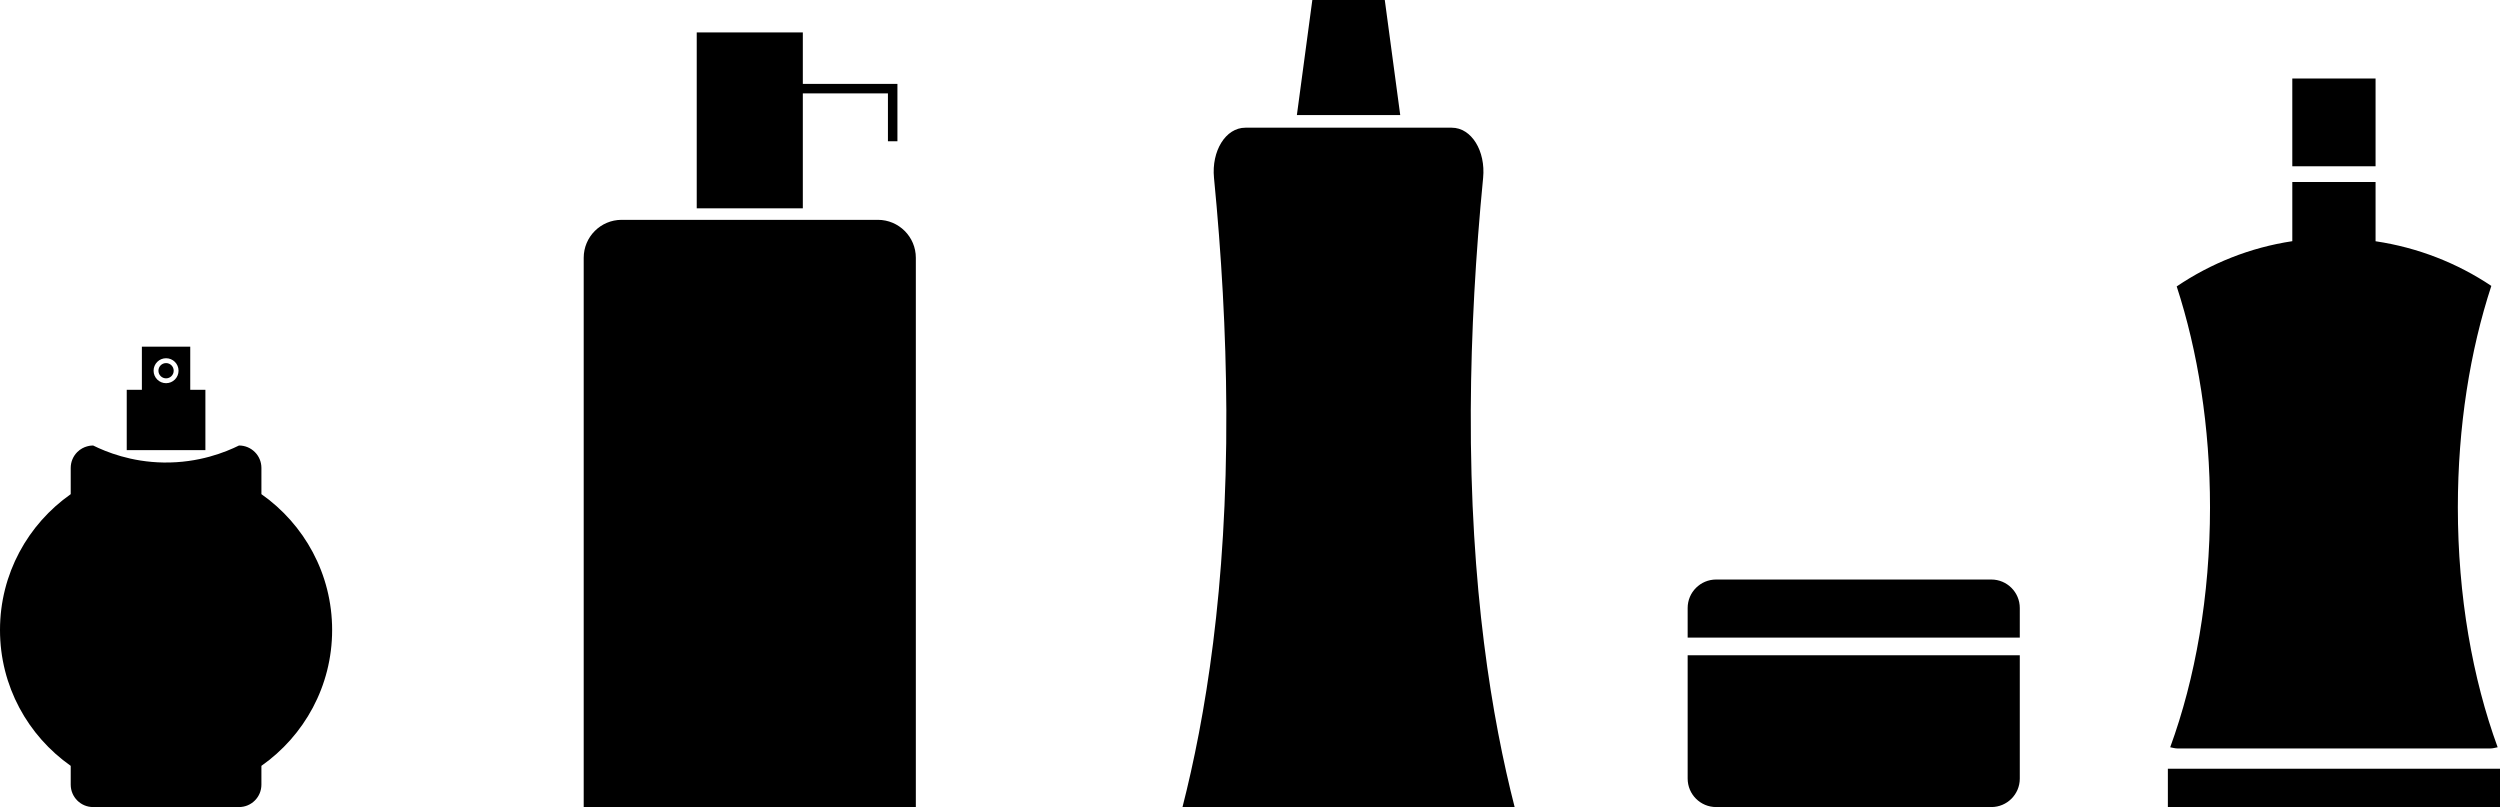
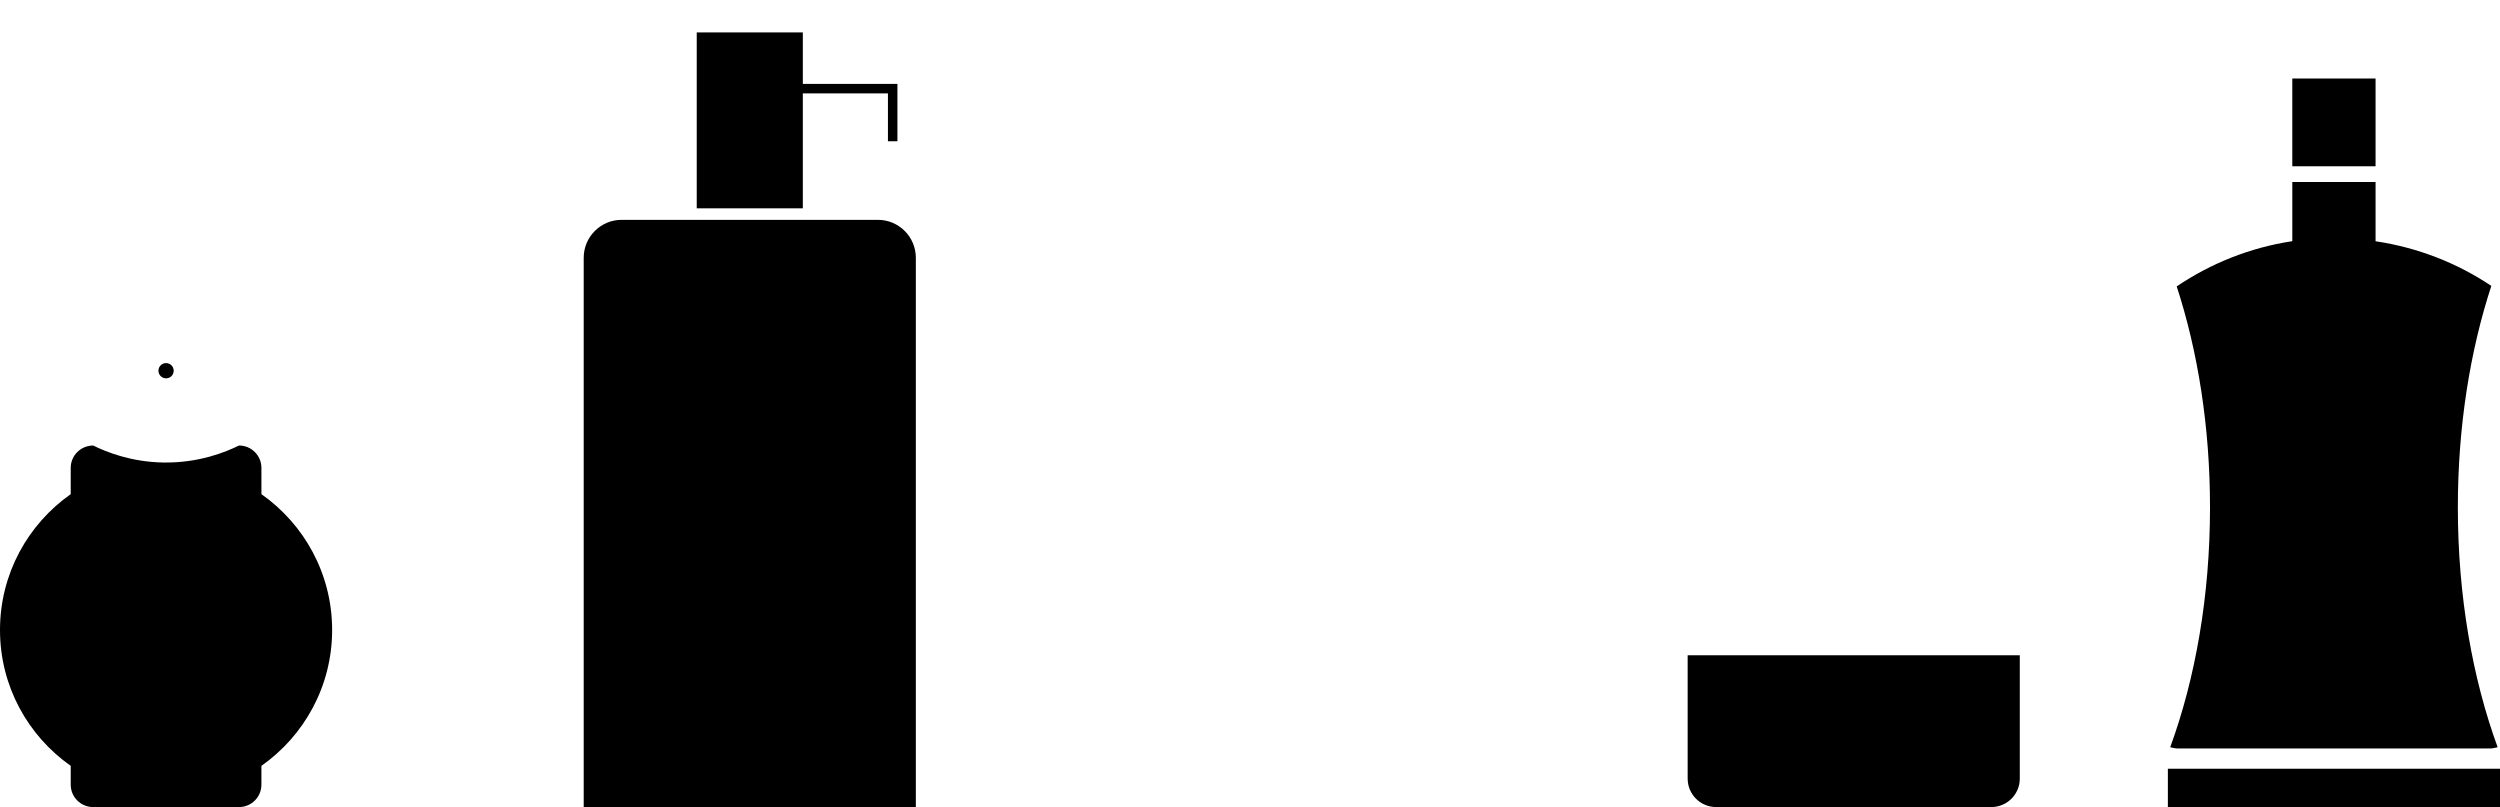
<svg xmlns="http://www.w3.org/2000/svg" version="1.1" x="0px" y="0px" width="263.448px" height="85.047px" viewBox="0 0 263.448 85.047" style="enable-background:new 0 0 263.448 85.047;" xml:space="preserve">
  <style type="text/css">
	.st0{fill:none;stroke:#000000;stroke-miterlimit:10;}
</style>
  <defs>
</defs>
  <g>
    <path d="M96.51,85.047h-35V27.166c0-2.209,1.791-4,4-4h27c2.209,0,4,1.791,4,4V85.047z" />
    <rect x="73.421" y="3.417" width="11.18" height="18.536" />
    <polyline class="st0" points="82.247,9.341 94.07,9.341 94.07,14.886  " />
  </g>
  <g>
-     <path d="M154.99,43.241c0.035-8.271,0.522-16.5,1.3-24.492c0.277-2.848-1.23-5.292-3.305-5.292h-7.037h-7.676h-7.037   c-2.075,0-3.582,2.445-3.305,5.292c0.778,7.992,1.265,16.221,1.3,24.492c0.08,18.822-2.246,32.516-4.62,41.806   c4.888,0,9.777,0,14.666,0c1.89,0,3.779,0,5.669,0c4.888,0,9.777,0,14.666,0C157.236,75.756,154.91,62.062,154.99,43.241z" />
-     <polygon points="147.555,12.126 136.664,12.126 138.292,0 145.927,0  " />
-   </g>
+     </g>
  <g>
    <path d="M209.844,85.047h-29c-1.657,0-3-1.343-3-3V69.048h35v12.999C212.844,83.704,211.501,85.047,209.844,85.047z" />
-     <path d="M180.844,61.07h29c1.657,0,3,1.343,3,3v3.123h-35V64.07C177.844,62.413,179.187,61.07,180.844,61.07z" />
  </g>
  <g>
    <rect x="228.448" y="81.008" width="35" height="4.039" />
    <rect x="241.561" y="8.273" width="8.774" height="9.249" />
    <path d="M229.468,78.872h32.959c0.264,0,0.516-0.077,0.774-0.126c-2.648-7.248-4.195-15.932-4.195-25.273   c0-8.527,1.289-16.505,3.528-23.345c-3.594-2.405-7.738-4.04-12.199-4.705v-6.241h-8.774v6.234   c-4.441,0.669-8.582,2.334-12.182,4.767c2.227,6.827,3.51,14.786,3.51,23.29c0,9.341-1.546,18.026-4.195,25.273   C228.952,78.794,229.204,78.872,229.468,78.872z" />
  </g>
  <g>
    <g>
-       <path d="M20.048,41.077v-4.543h-5.097v4.543h-1.596v6.36h8.289v-6.36H20.048z M17.5,37.75c0.726,0,1.315,0.589,1.315,1.315    s-0.589,1.315-1.315,1.315s-1.315-0.589-1.315-1.315S16.774,37.75,17.5,37.75z" />
      <circle cx="17.5" cy="39.066" r="0.804" />
    </g>
    <path d="M35,66.389c0-5.923-2.95-11.148-7.452-14.315v-2.766c0-1.304-1.057-2.361-2.361-2.361   c-1.397,0.689-4.219,1.848-7.942,1.793c-3.441-0.051-6.055-1.115-7.431-1.793c-0.157,0-0.994,0.016-1.67,0.692   c-0.427,0.427-0.692,1.018-0.692,1.67v2.766C2.95,55.24,0,60.466,0,66.389c0,5.923,2.95,11.148,7.452,14.315v1.983   c0,1.304,1.057,2.361,2.361,2.361h15.373c1.304,0,2.361-1.057,2.361-2.361v-1.983C32.05,77.537,35,72.311,35,66.389z" />
  </g>
</svg>